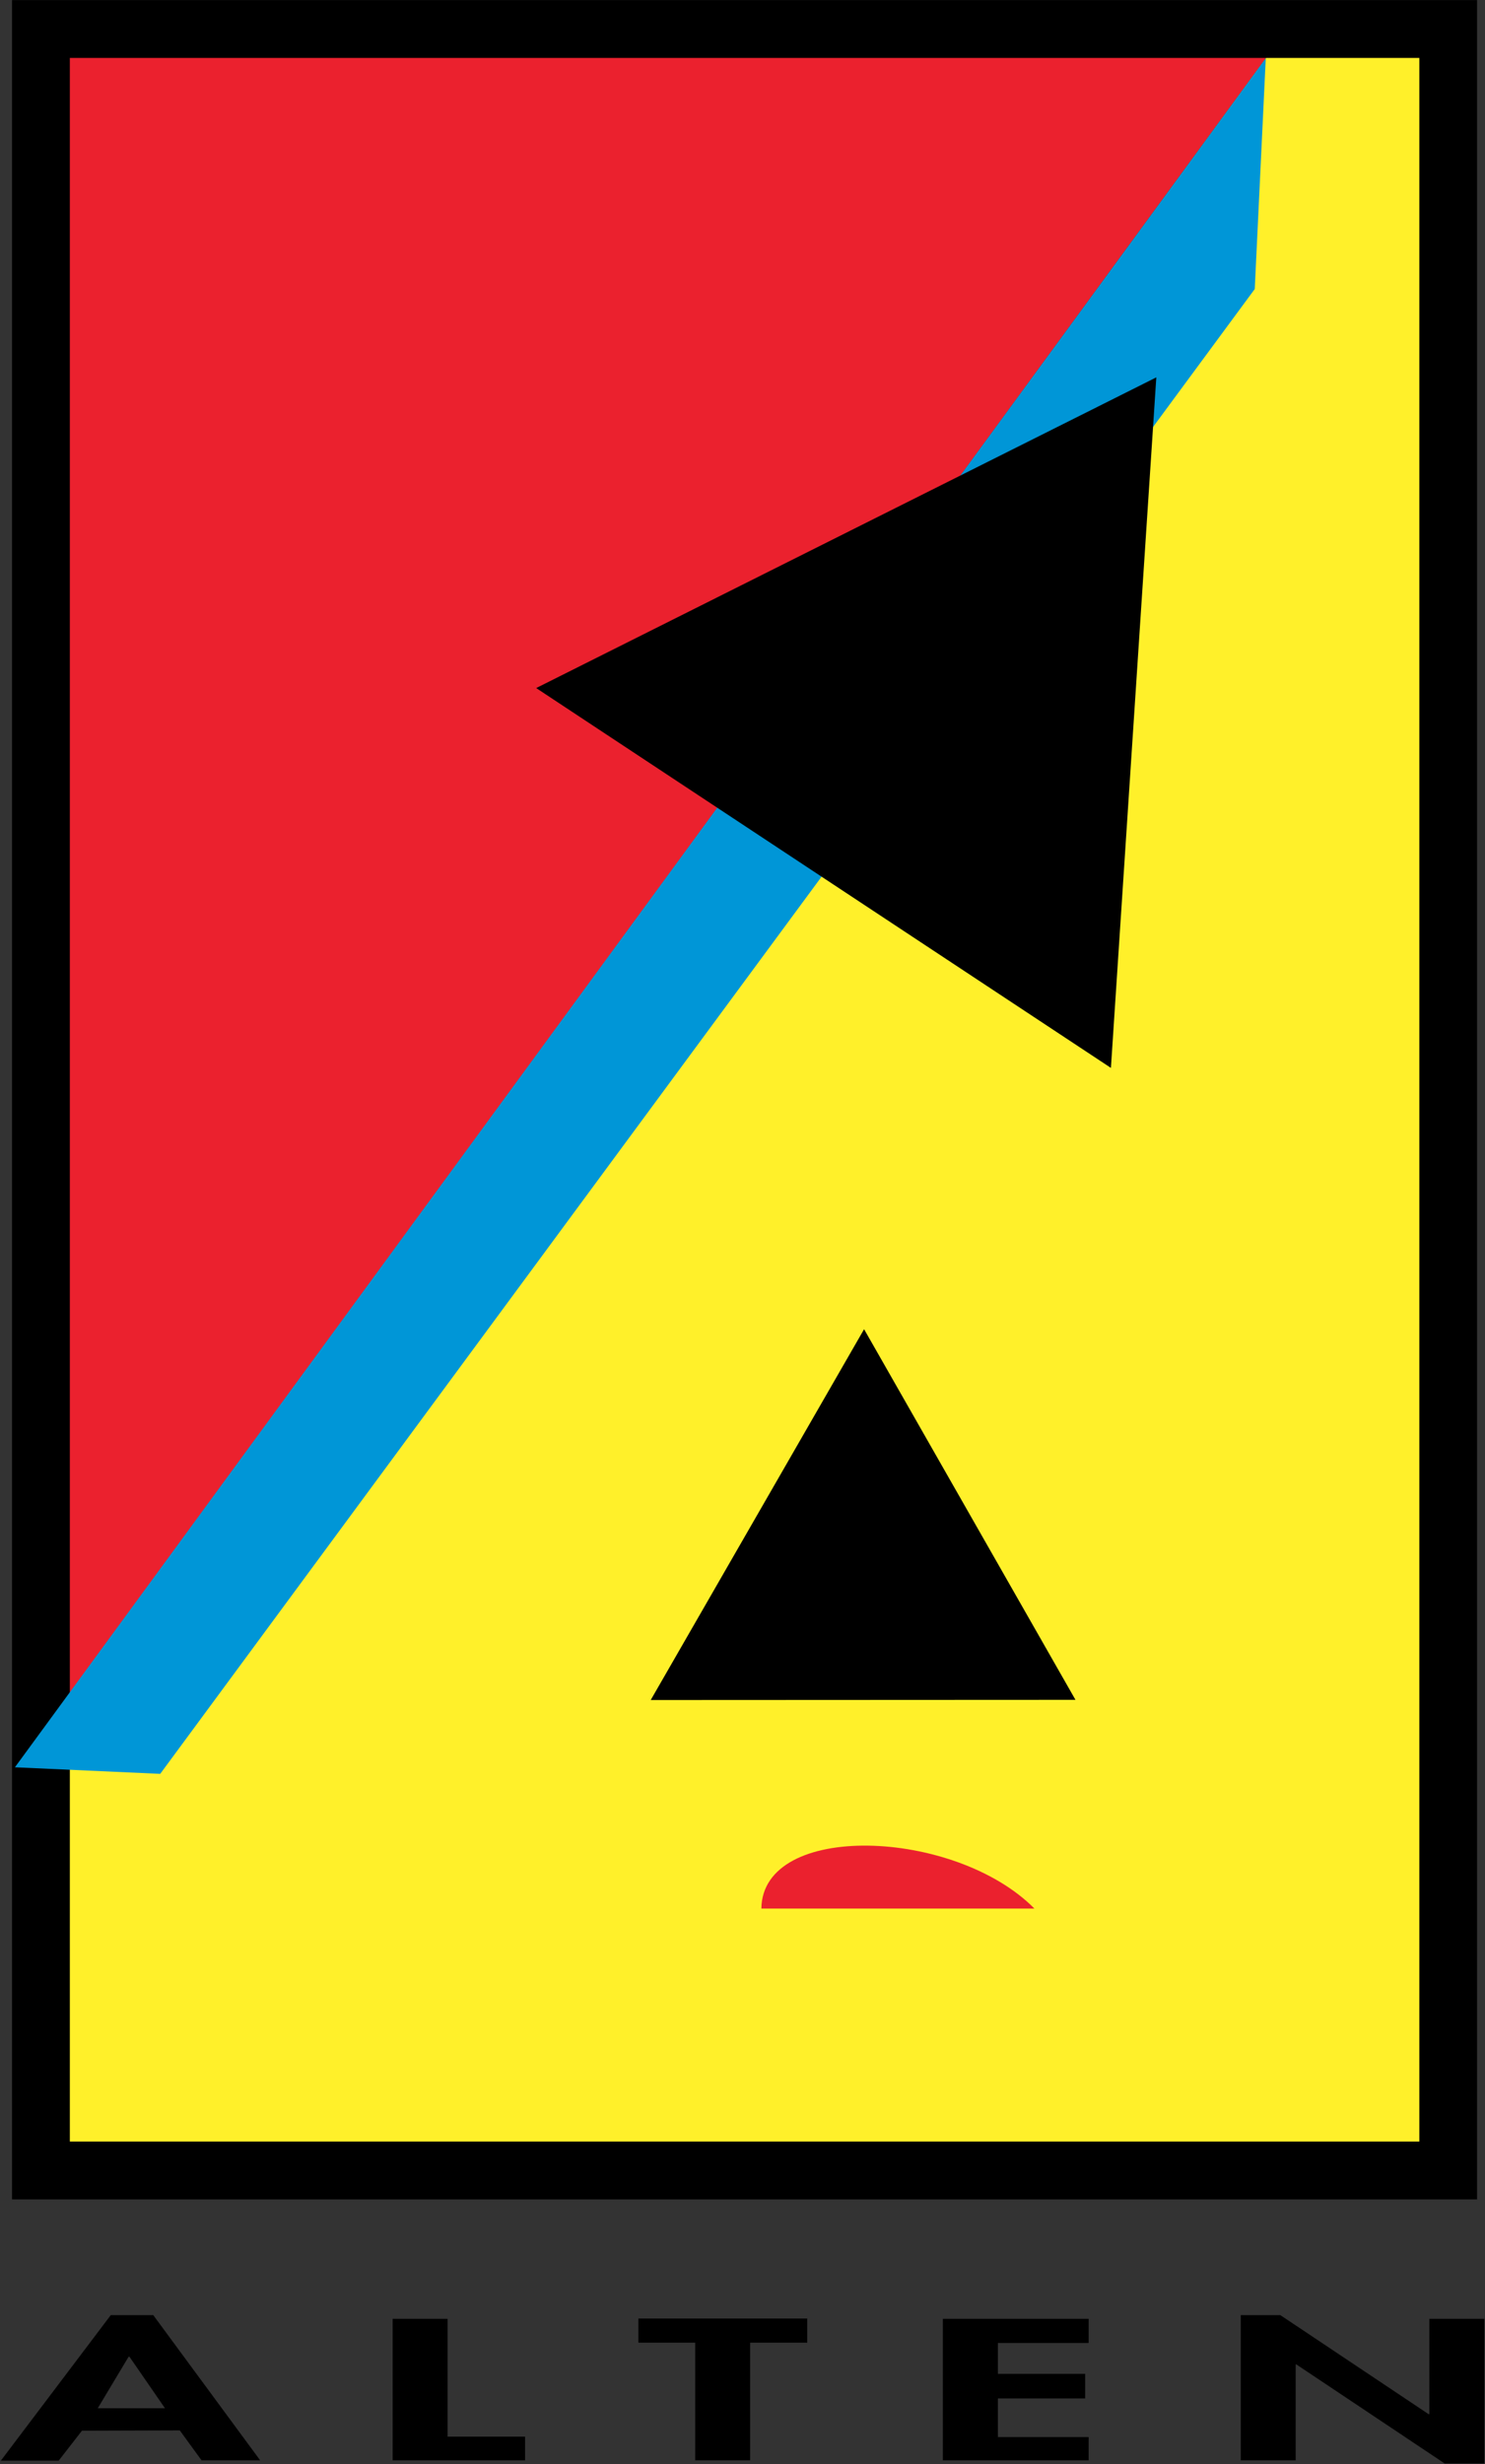
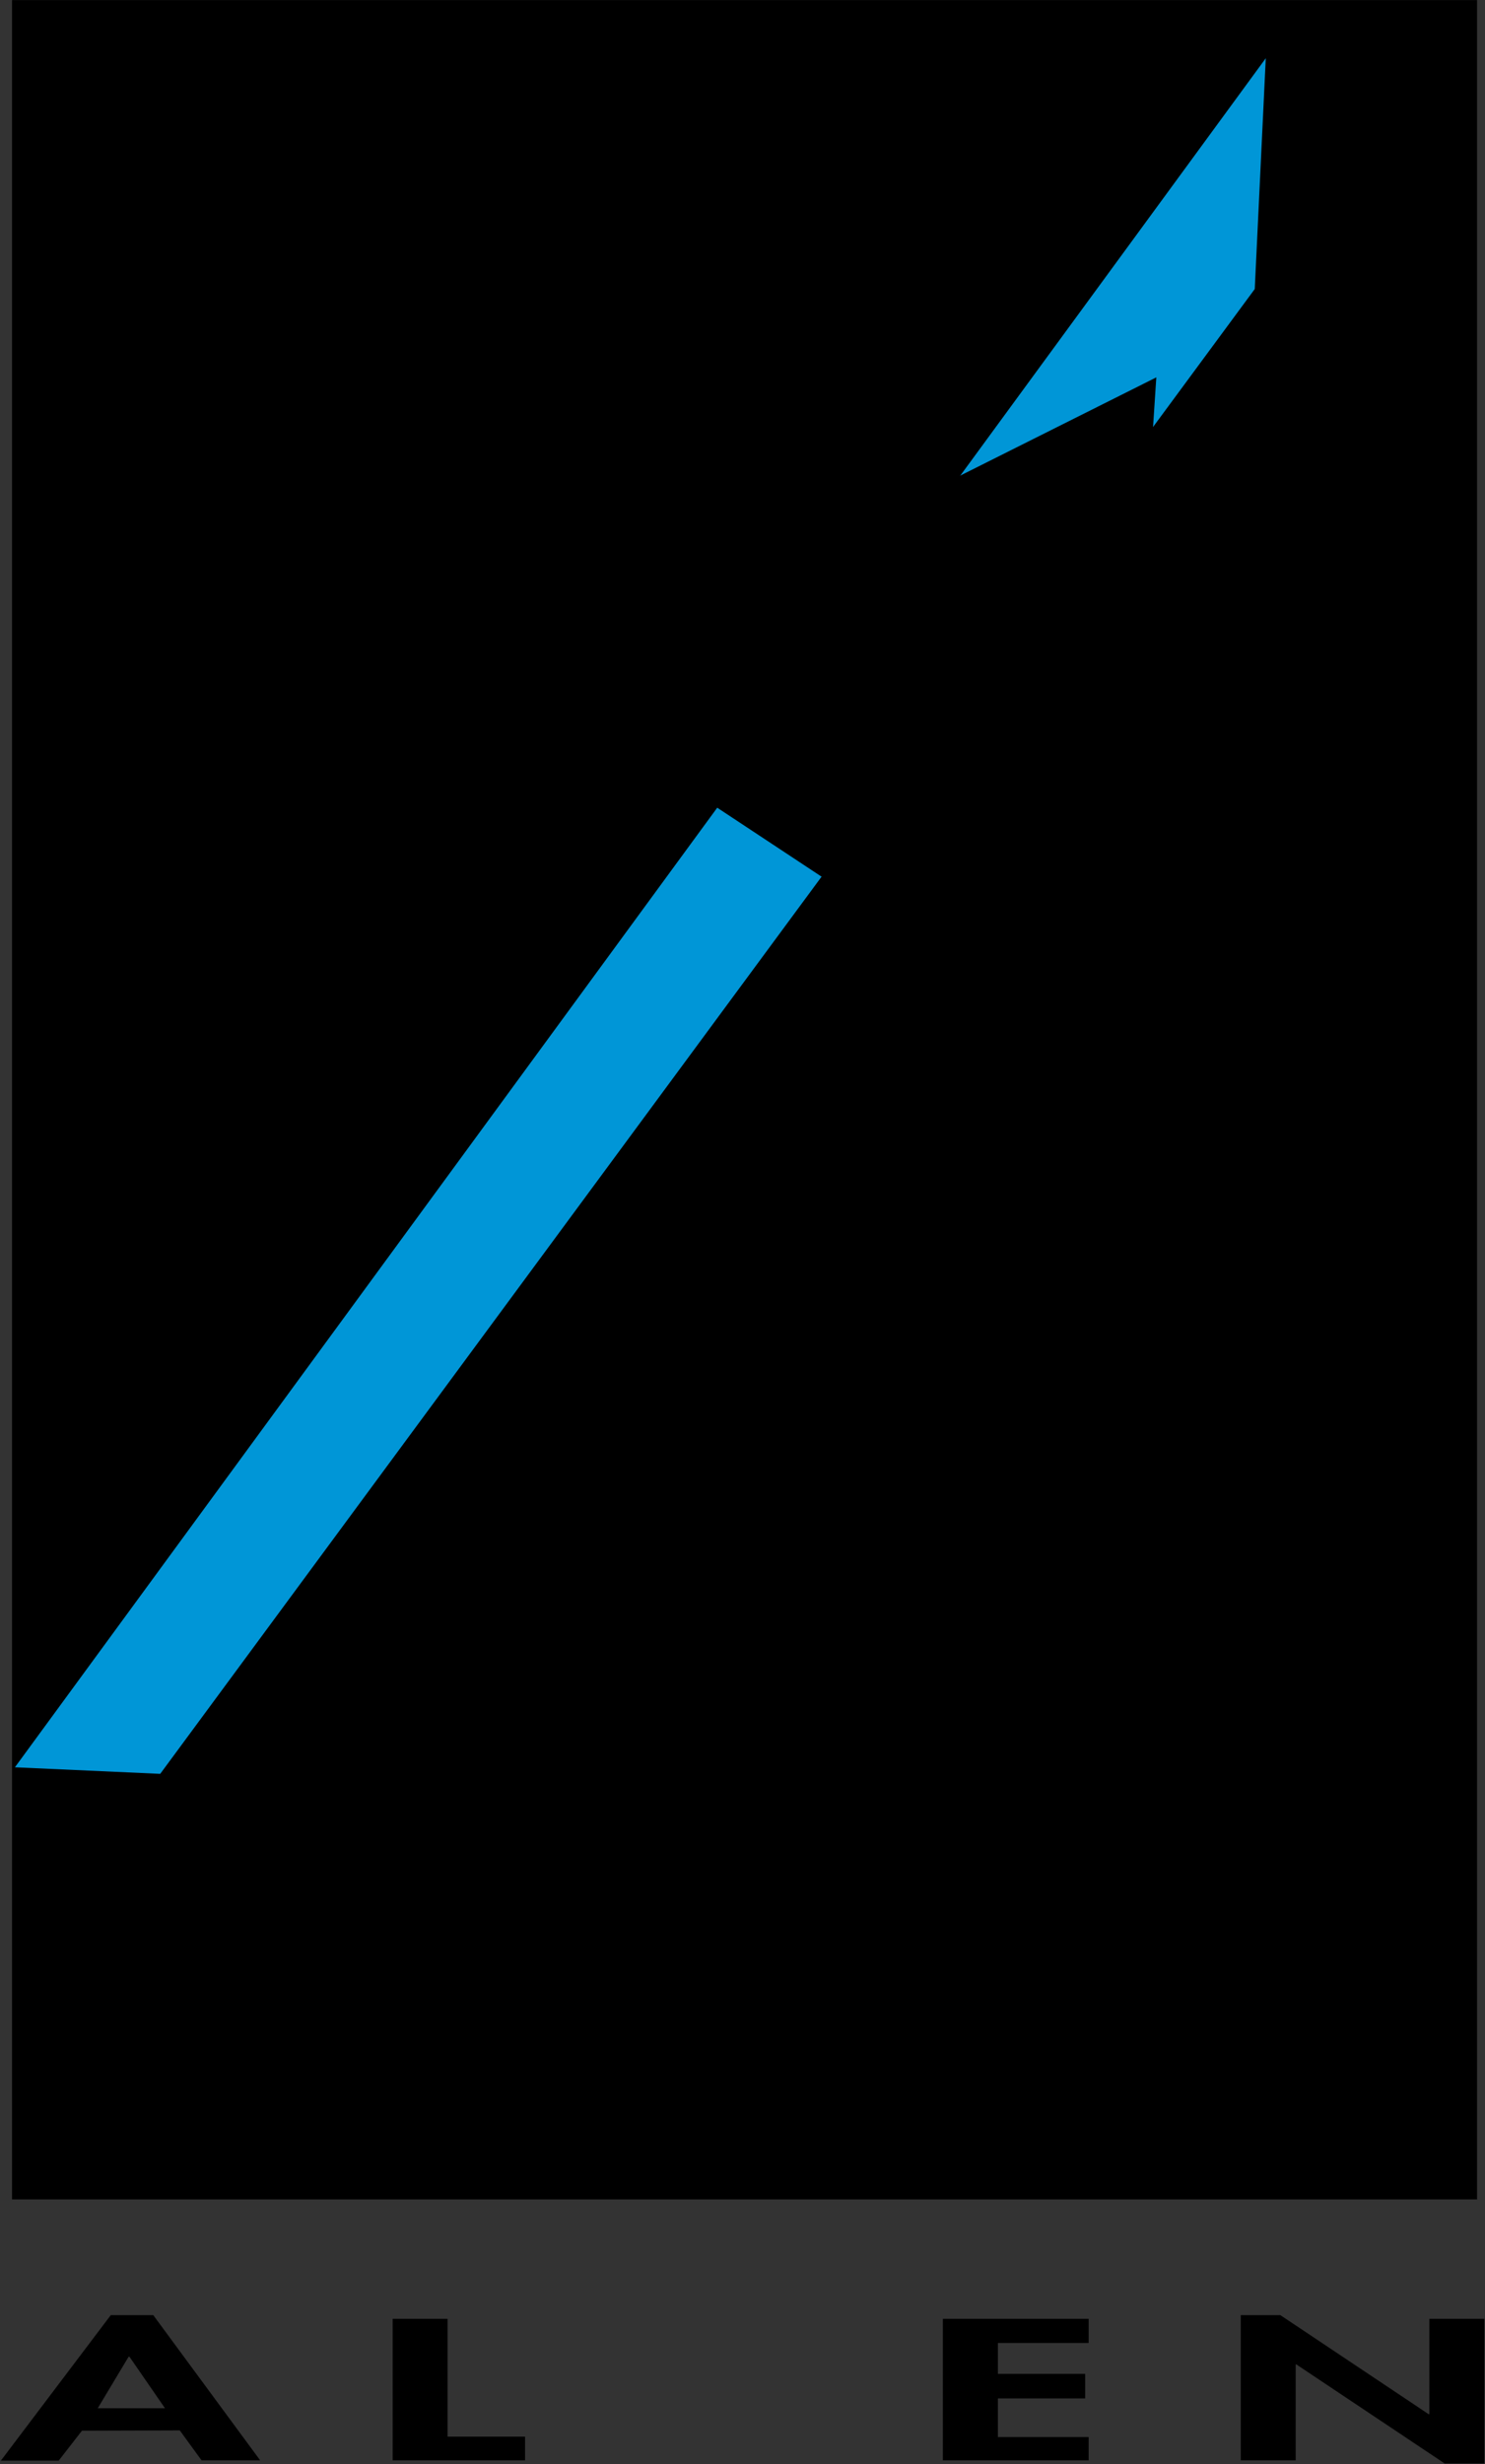
<svg xmlns="http://www.w3.org/2000/svg" version="1.2" viewBox="0 0 1495 2480" width="1495" height="2480">
  <rect x="0" y="0" width="1495" height="2480" fill="#333333" stroke="none" />
  <style>.a{fill:#fff02a}.b{fill:#eb212e}.c{fill:#0096d7}</style>
-   <path fill-rule="evenodd" class="a" d="m1295.4 29.7h161.6v2155.1h-1415v-438.1z" />
  <path fill-rule="evenodd" class="b" d="m41.3 29.3l0.7 1713.8 1253.3-1713.4z" />
-   <path d="m12.1 0.1v2213.5h1474.9v-2213.5zm1416.8 58.2v2097.1h-1358.6v-2097.1z" />
+   <path d="m12.1 0.1v2213.5h1474.9v-2213.5zm1416.8 58.2v2097.1v-2097.1z" />
  <path fill-rule="evenodd" class="c" d="m1274.3 58.6l-1259.3 1720.1 146.3 6.6 1101.9-1494.4z" />
  <path fill-rule="evenodd" d="m1118.4 1074.8l-578.6-382.3 624.3-312.7z" />
  <path fill-rule="evenodd" d="m1082.7 1710.8l-427.6 0.2 214.8-373.2z" />
-   <path class="b" d="m766.5 1920.9c1-88 194.8-80.9 274.9 0z" />
  <path d="m82.5 2446.4l-23.4 30.1h-58.2l110.6-146.4h42.8l107.6 146.1h-59l-21.9-30.1zm47.8-74.5h-0.8l-31.1 51.9h67.7z" />
  <path fill-rule="evenodd" d="m450.6 2452.4h78v23.8h-133.3v-142.4h55.3z" />
-   <path fill-rule="evenodd" d="m755.2 2476.2h-55.3v-118.4h-57.2v-24.3h170v24.3h-57.5z" />
  <path fill-rule="evenodd" d="m1004.6 2358.1v31.1h87.9v24.7h-87.9v38.9h91.4v23.4h-146.8v-142.4h146.8v24.3z" />
  <path fill-rule="evenodd" d="m1249.1 2330.1h39.9l149.3 99.7h0.7v-96h55.3v145.6h-39.9l-149.3-99.7h-0.7v96.5h-55.3z" />
</svg>